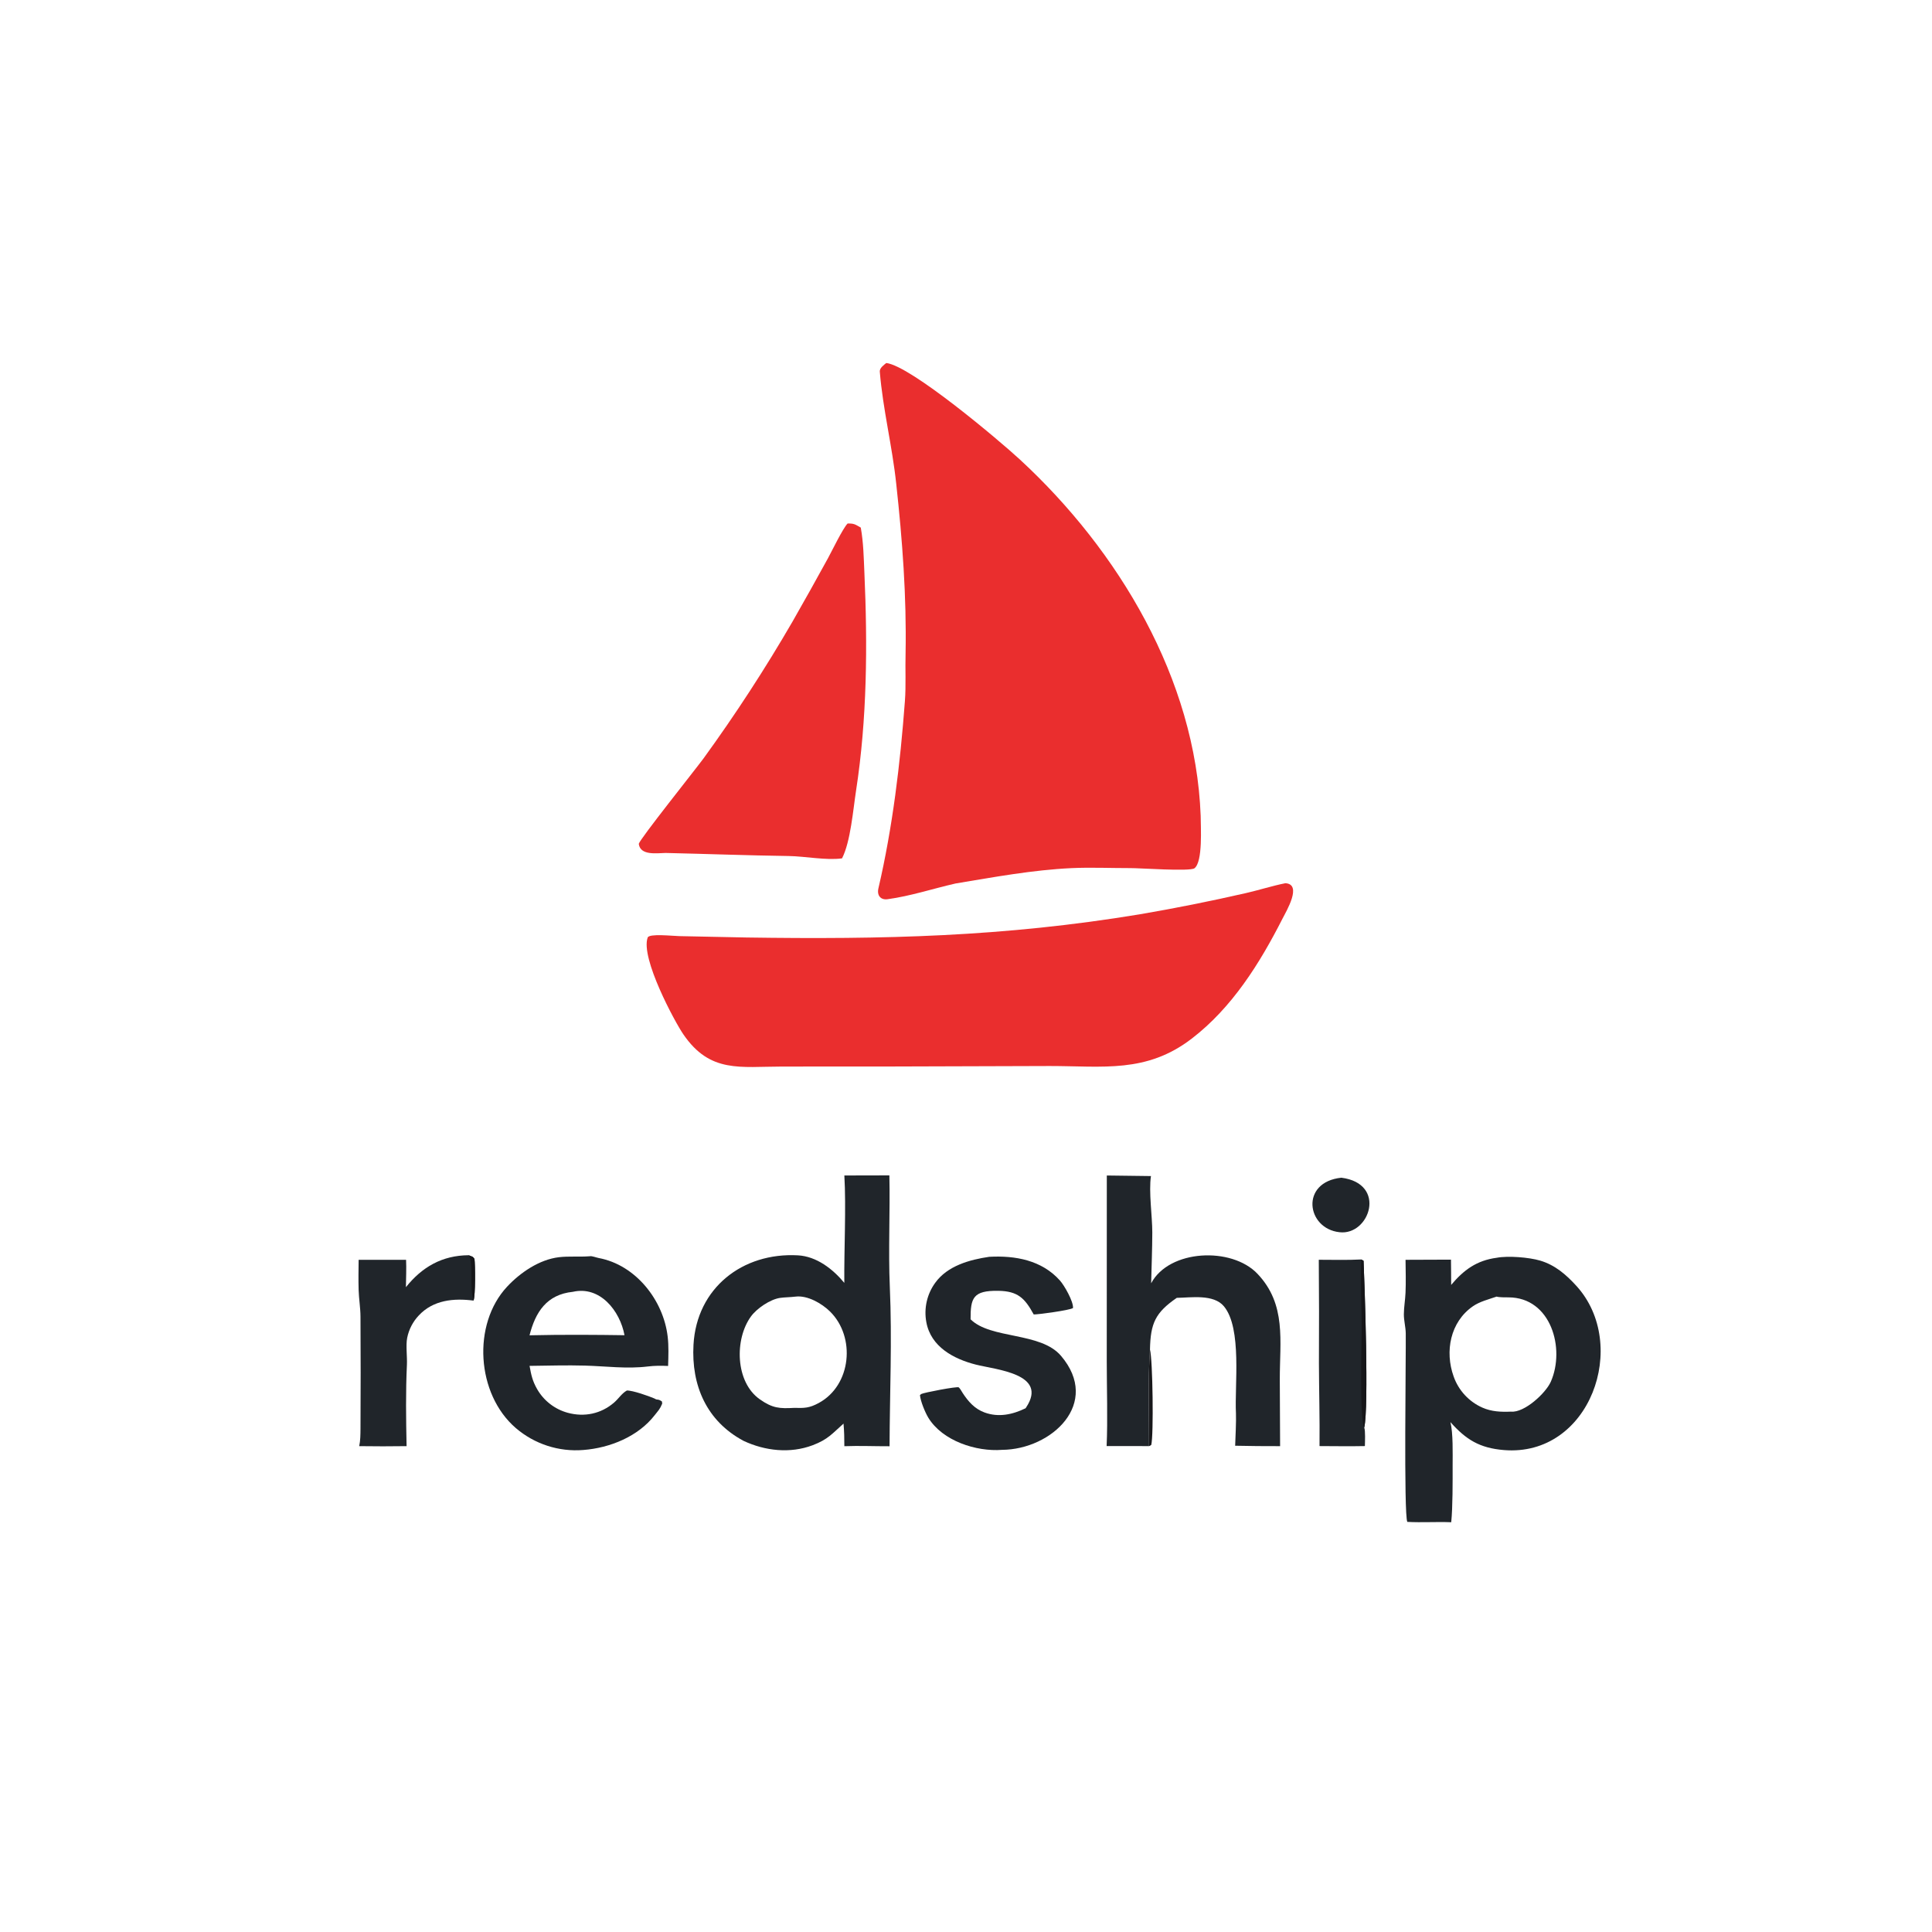
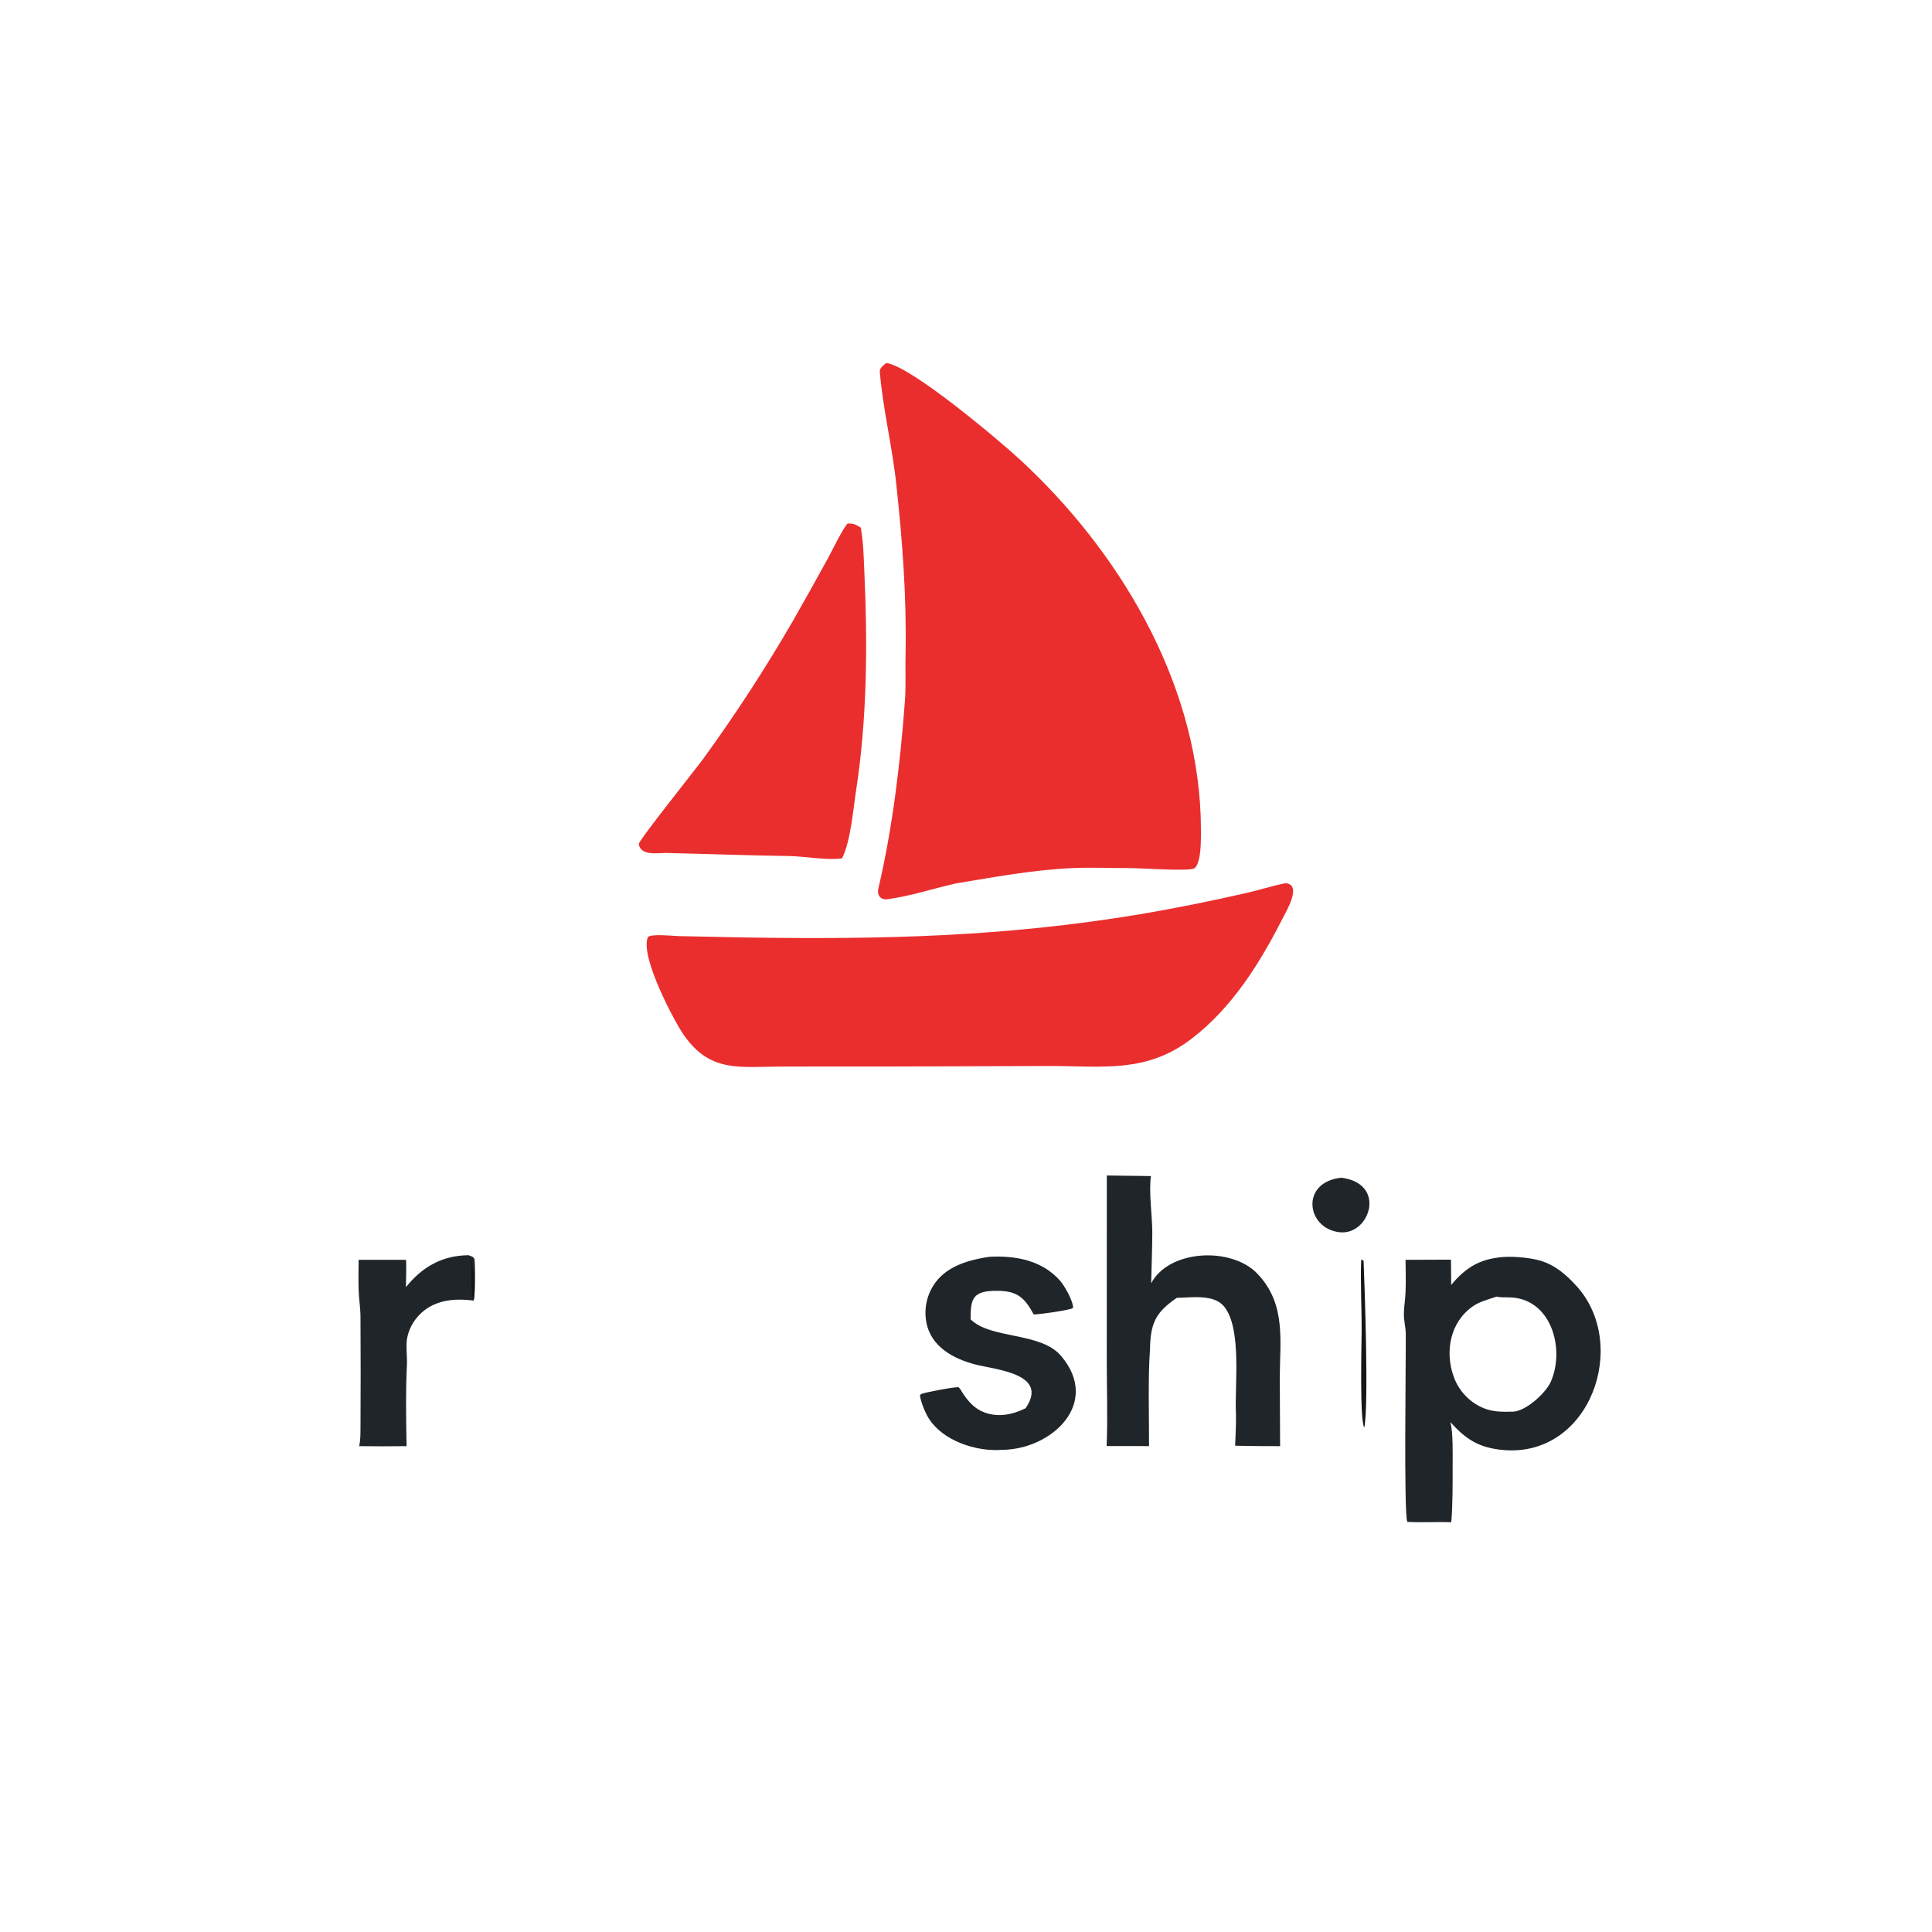
<svg xmlns="http://www.w3.org/2000/svg" width="1024" height="1024" viewBox="0 0 1024 1024">
  <path fill="#EA2E2E" d="M469.746 192.406C482.707 193.885 529.453 233.29 540.644 243.626C592.923 291.916 633.644 359.876 636.38 432.357C636.397 438.313 637.608 456.633 633.112 460.188C630.798 462.019 603.516 460.045 599.125 460.113C589.003 460.13 577.958 459.656 567.916 460.123C547.53 461.07 526.695 464.902 506.48 468.264C494.546 470.98 482.536 474.967 470.398 476.604C466.731 477.099 464.71 474.567 465.576 470.848C473.132 438.399 477.131 404.798 479.619 371.591C480.24 363.311 479.738 354.526 479.976 346.191C480.524 316.135 478.296 286.362 475.029 256.508C472.929 236.532 467.93 216.869 466.311 196.975C466.155 195.054 468.442 193.468 469.746 192.406Z" />
  <path fill="#EA2E2E" d="M681.283 468.126C690.381 468.634 681.763 482.941 679.764 486.884C667.679 510.641 653.072 534.011 631.7 550.451C607.647 568.953 584.575 565.013 556.442 565.009L473.141 565.265L414.547 565.294C392.324 565.298 376.362 568.917 362.214 548.254C357.704 541.726 339.363 507.742 343.284 496.923C344.09 494.701 356.294 496.078 360.091 496.164L395.479 496.89C468.27 497.954 531.708 496.56 604.109 484.598C622.924 481.38 641.646 477.64 660.252 473.381C667.027 471.846 674.925 469.345 681.283 468.126Z" />
  <path fill="#EA2E2E" d="M449.238 277.477C452.722 277.401 453.18 277.897 456.232 279.641C457.662 287.65 457.787 295.492 458.145 303.529C459.855 341.925 459.602 380.95 453.734 419.007C452.178 429.1 450.832 446.098 446.298 454.954C437.882 456.111 426.721 453.833 417.99 453.708C396.241 453.395 374.523 452.582 352.772 452.084C347.913 452.202 339.373 453.531 338.56 447.258C339.166 444.66 368.085 408.464 372.847 402.027C389.829 378.642 405.596 354.399 420.086 329.394C426.43 318.299 432.671 307.145 438.808 295.934C440.973 291.958 446.669 280.16 449.238 277.477Z" />
-   <path fill="#20252A" d="M447.527 623.029L471.385 622.976C471.824 642.445 470.772 662.676 471.621 682.011C472.871 710.497 471.588 738.111 471.484 766.544C463.441 766.569 455.588 766.215 447.524 766.514C447.518 762.156 447.457 758.862 447.084 754.536C441.175 759.747 438.914 762.922 430.71 766.012C418.789 770.503 405.484 769.033 394.073 763.669C374.551 753.219 366.345 734.376 367.566 712.742C369.266 682.612 393.6 663.729 422.924 665.356C432.816 665.905 441.442 672.616 447.506 679.954C447.341 662.51 448.517 639.9 447.527 623.029ZM420.875 746.206C426.386 746.34 428.901 746.349 433.945 743.621C451.301 734.234 453.626 708.614 439.941 695.134C435.605 690.863 428.001 686.457 421.673 687.229C419.032 687.57 415.736 687.566 413.376 687.924C408.185 688.711 401.146 693.459 398.023 697.751C389.249 709.811 389.672 732.494 402.711 741.664C409.536 746.464 413.281 746.61 420.875 746.206Z" />
  <path fill="#20252A" d="M793.279 666.645C799.257 665.504 810.412 666.389 816.34 668.153C824.256 670.507 830.073 675.581 835.498 681.525C863.876 712.616 842.82 772.354 797.067 768.56C784.152 767.488 777.011 763 768.753 753.748C770.218 759.621 769.929 770.332 769.922 776.625C769.931 784.878 769.999 798.822 769.181 806.819C761.552 806.503 753.666 807.056 745.901 806.63C743.961 802.541 745.243 718.45 745.079 706.747C745.031 703.327 744.057 699.951 744.075 696.593C744.096 692.826 744.789 689.015 744.954 685.24C745.209 679.421 745.024 673.549 744.965 667.725L769.045 667.634C769.157 672 769.089 676.624 769.148 681.036C775.757 673.155 782.632 668.056 793.279 666.645ZM800.879 748.194C807.955 748.872 819.283 738.429 821.98 732.296C829.677 714.789 822.109 687.66 799.512 687.63C797.842 687.622 794.723 687.673 793.226 687.227C788.999 688.701 784.291 689.831 780.624 692.38C768.646 700.707 765.704 716.302 770.447 729.516C773.017 736.897 778.528 742.885 785.67 746.056C790.519 748.219 795.645 748.422 800.879 748.194Z" />
-   <path fill="#20252A" d="M312.776 665.818C313.739 665.642 316.13 666.553 317.323 666.776C336.961 670.438 351.614 689.117 353.883 708.431C354.479 713.498 354.266 718.829 354.107 723.986C350.457 723.833 347.021 723.81 343.376 724.259C332.3 725.625 321.108 724.107 310.077 723.797C300.373 723.525 290.394 723.828 280.678 723.943C281.543 728.716 282.196 731.89 284.661 736.213C288.191 742.397 294.033 746.926 300.902 748.801C309.665 751.184 318.522 749.405 325.49 743.38C327.87 741.321 329.533 738.534 332.23 737.008C335.229 736.868 343.956 739.97 346.897 741.238C348.67 742.382 348.395 741.151 350.837 742.798L350.989 743.933C349.787 746.933 348.888 747.636 347.036 750.028C338.275 761.341 323.374 767.439 309.169 768.523C296.162 769.58 283.272 765.39 273.374 756.886C252.48 738.88 250.179 701.935 268.742 682.002C275.73 674.499 285.832 667.585 296.263 666.343C301.337 665.739 307.002 666.243 312.18 665.865L312.776 665.818ZM280.663 707.736C289.899 707.527 299.137 707.442 308.375 707.482C315.89 707.537 323.493 707.534 331 707.689C328.619 694.821 318.056 681.37 303.622 684.692C289.741 686.118 283.804 695.425 280.663 707.736Z" />
  <path fill="#20252A" d="M586.635 623.04L610.035 623.337C608.781 631.533 610.759 644.765 610.741 653.253C610.722 662.203 610.337 671.214 610.138 680.166C619.662 662.205 652.717 660.684 666.453 675.102C681.948 691.368 678.277 710.746 678.32 731.217C678.345 743.215 678.394 754.739 678.481 766.493C670.54 766.514 662.599 766.439 654.66 766.268C654.782 763.127 655.269 752.687 655.081 749.127C654.306 734.376 658.392 704.047 648.71 692.376C643.248 685.792 631.287 687.771 623.717 687.89C612.362 695.72 609.78 701.325 609.513 715.328C608.418 729.918 609.049 751.074 609.017 766.459L586.534 766.446C587.158 753.032 586.61 735.303 586.604 721.507L586.635 623.04Z" />
  <path fill="#20252A" d="M524.31 666.136C538.102 665.386 552.157 667.905 561.791 678.704C564.112 681.306 568.958 689.746 568.723 693.279C567.027 694.504 549.608 696.795 547.886 696.682C543.153 688.002 539.427 684.324 529.132 684.159C515.702 683.943 514.382 687.969 514.428 699.252C525.039 709.876 551.504 705.881 562.338 718.6C583.755 743.745 557.383 768.258 531.125 768.448C517.42 769.52 499.511 763.705 492.032 751.419C490.341 748.64 487.871 742.643 487.593 739.424C487.822 739.236 488.028 739.016 488.28 738.862C489.479 738.127 507.443 734.684 508.178 735.342C508.936 736.021 509.699 737.501 510.282 738.39C513.242 742.899 516.601 746.716 521.823 748.637C529.272 751.377 536.714 749.745 543.574 746.405L543.863 745.975C555.76 728.068 527.858 725.994 517.096 723.238C505.482 720.264 493.371 713.848 490.978 700.782C489.611 693.472 491.314 685.922 495.687 679.906C502.165 670.895 513.966 667.647 524.31 666.136Z" />
  <path fill="#20252A" d="M215.145 682.223C223.676 671.555 234.305 665.392 248.369 665.294C250.311 666.108 250.495 665.806 251.482 667.241C251.888 670.293 252.042 686.784 250.969 689.344C240.468 687.977 229.638 689.017 221.989 697.189C218.851 700.497 216.71 704.624 215.814 709.096C215.029 713.003 215.873 719.155 215.677 723.289C214.993 737.734 215.204 752.031 215.496 766.487C207.128 766.61 198.759 766.61 190.392 766.488C191.026 763.47 191.047 760.353 191.069 757.28C191.208 737.482 191.165 717.681 191.065 697.883C191.042 693.139 190.222 688.437 190.082 683.7C189.925 678.383 190.026 673.052 190.082 667.734L215.229 667.719C215.443 672.076 215.205 677.77 215.145 682.223Z" />
-   <path fill="#161619" d="M248.369 665.294C250.311 666.108 250.495 665.806 251.482 667.241C251.888 670.293 252.042 686.784 250.969 689.344C248.639 682.83 251.218 669.235 248.369 665.294Z" />
-   <path fill="#20252A" d="M698.984 667.704C706.093 667.719 714.487 667.928 721.484 667.543L722.719 668.24C723.266 680.991 725.573 745.852 723.075 756.615C723.751 758.331 723.457 764.227 723.418 766.451C715.52 766.615 707.299 766.48 699.375 766.454C699.531 751.895 699.113 737.091 699.06 722.495C699.164 704.231 699.139 685.967 698.984 667.704Z" />
+   <path fill="#161619" d="M248.369 665.294C251.888 670.293 252.042 686.784 250.969 689.344C248.639 682.83 251.218 669.235 248.369 665.294Z" />
  <path fill="#161619" d="M721.484 667.543L722.719 668.24C723.266 680.991 725.573 745.852 723.075 756.615C720.616 752.603 721.662 712.544 721.701 705.662C721.766 694.125 720.969 678.973 721.484 667.543Z" />
  <path fill="#20252A" d="M710.955 624.206C735.356 627.348 725.891 654.971 709.985 653.101C692.441 651.225 688.936 626.525 710.955 624.206Z" />
-   <path fill="#161619" fill-opacity="0.988" d="M609.513 715.328C610.982 720.538 611.519 760.712 610.19 765.835C609.714 766.139 609.522 766.35 609.017 766.459C609.049 751.074 608.418 729.918 609.513 715.328Z" />
</svg>